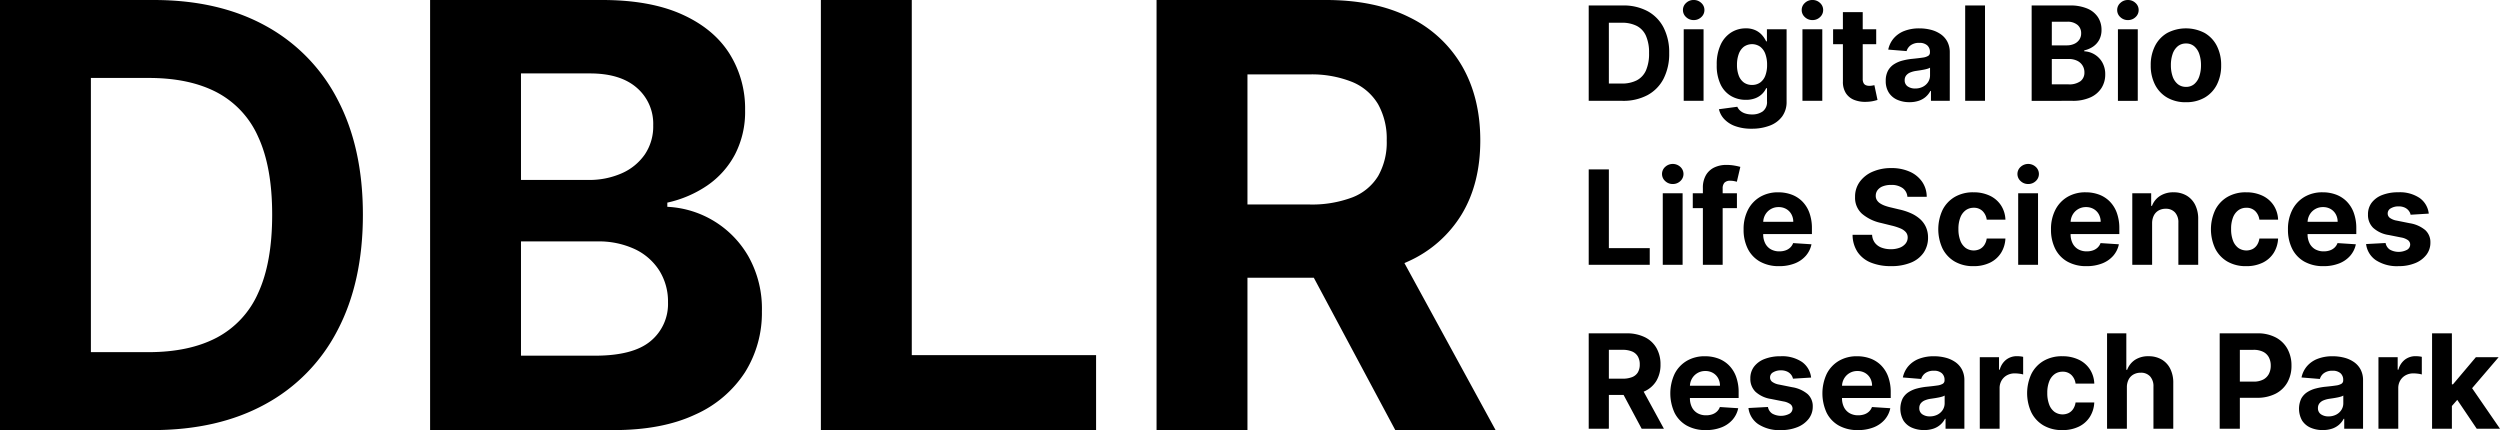
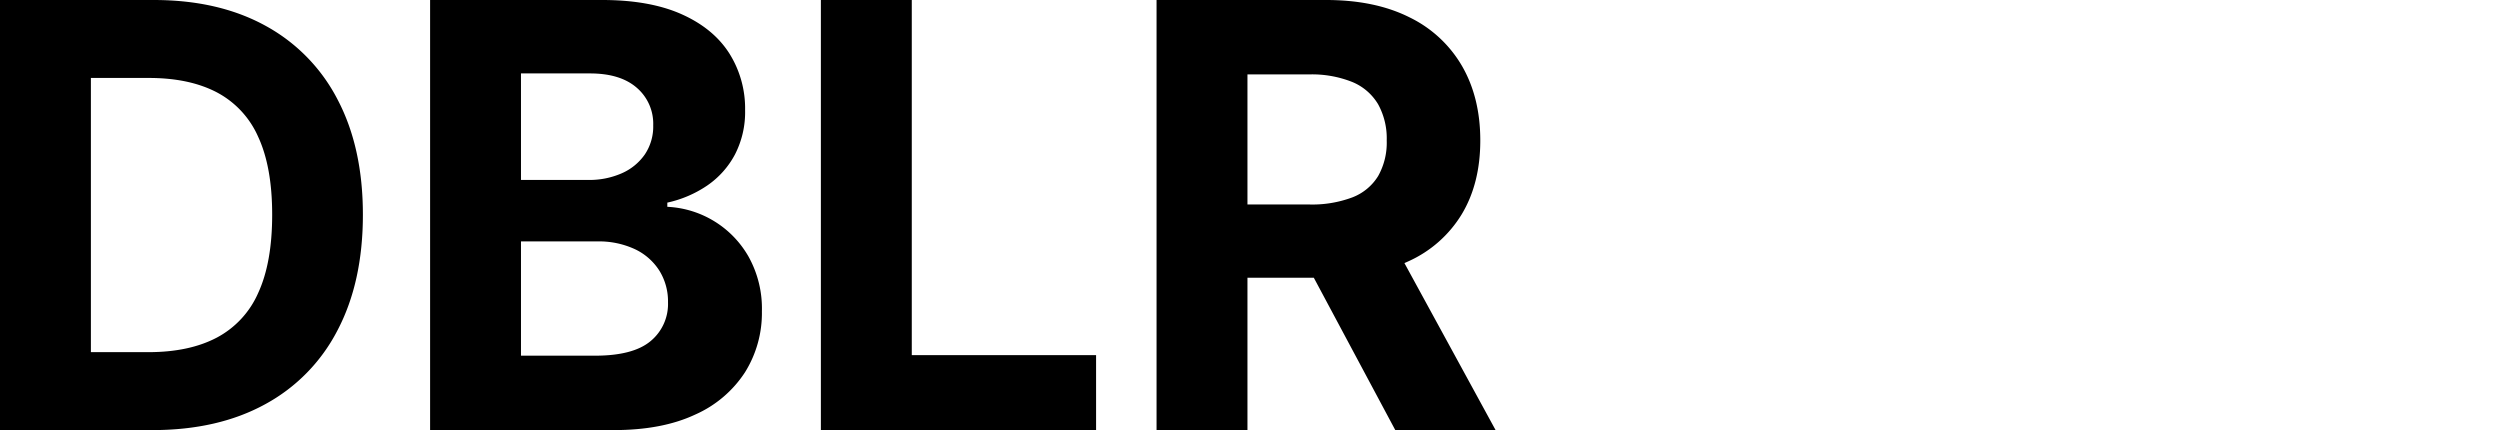
<svg xmlns="http://www.w3.org/2000/svg" width="778.275" height="133.893" viewBox="0 0 778.275 133.893">
  <g transform="translate(1512.93 597.727)">
    <path d="M-90.492,53.166H-137.93V-80.727h47.856q20.188,0,34.774,8.009A54.626,54.626,0,0,1-32.836-49.732q7.877,14.978,7.877,35.847,0,20.921-7.884,35.951A54.6,54.6,0,0,1-55.411,45.131Q-70.095,53.166-90.492,53.166ZM-109.635,28.9H-91.7q12.606,0,21.189-4.485A28.746,28.746,0,0,0-57.562,10.488Q-53.2,1.047-53.2-13.885q0-14.881-4.374-24.282A28.68,28.68,0,0,0-70.493-52.014q-8.545-4.446-21.1-4.446h-18.044Zm105.6,24.267V-80.727H49.52q14.775,0,24.667,4.394T89.053-64.2a32.166,32.166,0,0,1,4.975,17.782,28.769,28.769,0,0,1-3.158,13.782,27.035,27.035,0,0,1-8.623,9.656,35.437,35.437,0,0,1-12.434,5.328v1.308A30.762,30.762,0,0,1,95.074-.882a33.2,33.2,0,0,1,4.184,17.071A34.846,34.846,0,0,1,94,35.161a35.679,35.679,0,0,1-15.527,13.18Q68.2,53.166,53.129,53.166ZM24.258,30H47.323Q59.17,30,64.6,25.466a14.965,14.965,0,0,0,5.426-12.1,18.1,18.1,0,0,0-2.68-9.82,18.18,18.18,0,0,0-7.616-6.7A26.51,26.51,0,0,0,47.95-5.57H24.258Zm0-54.709H45.231a24.986,24.986,0,0,0,10.356-2.053,17.05,17.05,0,0,0,7.2-5.851,15.555,15.555,0,0,0,2.635-9.094,14.757,14.757,0,0,0-5.126-11.709q-5.126-4.452-14.54-4.452h-21.5Zm93.359,77.878V-80.727h28.3V29.839h57.375V53.166Zm104.5,0V-80.727h52.772q15.221,0,25.955,5.387a38.127,38.127,0,0,1,16.4,15.22Q322.9-50.288,322.9-37q0,13.364-5.76,22.947A37.3,37.3,0,0,1,300.5.628q-10.885,5.1-26.288,5.1H238.852v-22.8h30.754a35.477,35.477,0,0,0,13.488-2.217,16.247,16.247,0,0,0,8.015-6.649A21.17,21.17,0,0,0,293.77-37,22,22,0,0,0,291.1-48.255a16.811,16.811,0,0,0-8.041-6.943,33.8,33.8,0,0,0-13.553-2.36h-19.09V53.166ZM294.4-7.766l33.264,60.932H296.437L263.854-7.766Z" transform="translate(-1375 -517)" />
-     <path d="M11.534,19.089H1.014V-10.6H11.627a15.794,15.794,0,0,1,7.712,1.776,12.115,12.115,0,0,1,4.982,5.1,16.873,16.873,0,0,1,1.747,7.95,16.958,16.958,0,0,1-1.748,7.973,12.11,12.11,0,0,1-5.005,5.115A15.981,15.981,0,0,1,11.534,19.089ZM7.289,13.707h3.978a10.062,10.062,0,0,0,4.7-.995,6.375,6.375,0,0,0,2.871-3.088A12.959,12.959,0,0,0,19.8,4.219a12.831,12.831,0,0,0-.97-5.385,6.36,6.36,0,0,0-2.865-3.071,10.054,10.054,0,0,0-4.679-.986h-4Zm23.3,5.382V-3.181h6.177V19.089ZM33.7-6.052a3.341,3.341,0,0,1-2.363-.921,2.919,2.919,0,0,1-.986-2.211,2.9,2.9,0,0,1,.986-2.2,3.323,3.323,0,0,1,2.349-.921,3.334,3.334,0,0,1,2.371.921,2.913,2.913,0,0,1,.979,2.2,2.929,2.929,0,0,1-.979,2.211A3.316,3.316,0,0,1,33.7-6.052ZM51.737,27.766a14.528,14.528,0,0,1-5.146-.813,8.687,8.687,0,0,1-3.4-2.192A6.625,6.625,0,0,1,41.553,21.7l5.718-.766a3.553,3.553,0,0,0,.818,1.147,4.238,4.238,0,0,0,1.5.895,6.6,6.6,0,0,0,2.289.348,5.5,5.5,0,0,0,3.325-.957,3.632,3.632,0,0,0,1.315-3.149V15.146h-.255A6.025,6.025,0,0,1,55.034,16.9a6.162,6.162,0,0,1-2.085,1.354,7.978,7.978,0,0,1-3.045.523A9.026,9.026,0,0,1,45.347,17.6a8.252,8.252,0,0,1-3.265-3.581,13.563,13.563,0,0,1-1.214-6.116A14.374,14.374,0,0,1,42.1,1.589a8.864,8.864,0,0,1,3.288-3.8,8.426,8.426,0,0,1,4.5-1.264,6.943,6.943,0,0,1,3.123.631,6.269,6.269,0,0,1,2.041,1.563A8.115,8.115,0,0,1,56.249.565h.244V-3.181h6.124V19.31a7.616,7.616,0,0,1-1.393,4.659,8.477,8.477,0,0,1-3.85,2.84A15.45,15.45,0,0,1,51.737,27.766Zm.128-13.629a4.226,4.226,0,0,0,2.527-.747,4.657,4.657,0,0,0,1.6-2.146,9.148,9.148,0,0,0,.552-3.359,9.6,9.6,0,0,0-.547-3.4A4.928,4.928,0,0,0,54.4,2.243a4.449,4.449,0,0,0-5.113.023,5.006,5.006,0,0,0-1.577,2.271,9.651,9.651,0,0,0-.535,3.348,9.221,9.221,0,0,0,.541,3.322A4.7,4.7,0,0,0,49.3,13.372,4.215,4.215,0,0,0,51.865,14.137Zm15.688,4.953V-3.181h6.177V19.089ZM70.67-6.052a3.341,3.341,0,0,1-2.363-.921,2.919,2.919,0,0,1-.986-2.211,2.9,2.9,0,0,1,.986-2.2,3.323,3.323,0,0,1,2.349-.921,3.334,3.334,0,0,1,2.371.921A2.913,2.913,0,0,1,74-9.184a2.929,2.929,0,0,1-.979,2.211A3.316,3.316,0,0,1,70.67-6.052ZM90.513-3.181v4.64H77.093v-4.64ZM80.144-8.517h6.171V12.24a2.744,2.744,0,0,0,.267,1.333,1.445,1.445,0,0,0,.737.661,2.918,2.918,0,0,0,1.084.187,4.975,4.975,0,0,0,.88-.078q.436-.078.663-.13l.974,4.6q-.461.148-1.306.342a11.067,11.067,0,0,1-2.046.238,9.362,9.362,0,0,1-3.909-.593,5.439,5.439,0,0,1-2.6-2.121,6.462,6.462,0,0,1-.91-3.619Zm20.728,28.024a9.23,9.23,0,0,1-3.794-.744,5.971,5.971,0,0,1-2.632-2.217,6.581,6.581,0,0,1-.963-3.674,6.526,6.526,0,0,1,.676-3.119,5.48,5.48,0,0,1,1.85-2.025,9.1,9.1,0,0,1,2.678-1.166,19.764,19.764,0,0,1,3.159-.557q1.934-.191,3.125-.372a4.386,4.386,0,0,0,1.73-.545,1.215,1.215,0,0,0,.539-1.077V3.929a2.677,2.677,0,0,0-.867-2.134,3.6,3.6,0,0,0-2.439-.754,4.372,4.372,0,0,0-2.655.729,3.39,3.39,0,0,0-1.3,1.834L94.26,3.14A7.821,7.821,0,0,1,95.969-.376a8.285,8.285,0,0,1,3.3-2.291,12.633,12.633,0,0,1,4.689-.8,14.273,14.273,0,0,1,3.564.436,9.453,9.453,0,0,1,3.025,1.345,6.577,6.577,0,0,1,2.1,2.337,7.113,7.113,0,0,1,.77,3.42V19.089h-5.858V16h-.174a6.311,6.311,0,0,1-1.434,1.83,6.385,6.385,0,0,1-2.16,1.232A8.843,8.843,0,0,1,100.871,19.507Zm1.775-4.257a5.109,5.109,0,0,0,2.4-.545,4.193,4.193,0,0,0,1.634-1.476,3.826,3.826,0,0,0,.592-2.1V8.766a3.107,3.107,0,0,1-.784.336,11.565,11.565,0,0,1-1.125.275q-.619.122-1.241.217t-1.129.168a7.542,7.542,0,0,0-1.9.506,3.087,3.087,0,0,0-1.264.937,2.322,2.322,0,0,0-.451,1.457,2.219,2.219,0,0,0,.922,1.928A3.946,3.946,0,0,0,102.646,15.25ZM124.383-10.6V19.089h-6.171V-10.6Zm14.522,29.694V-10.6h11.877a13.492,13.492,0,0,1,5.471.974,7.306,7.306,0,0,1,3.3,2.691A7.134,7.134,0,0,1,160.654-3a6.38,6.38,0,0,1-.7,3.056A6,6,0,0,1,158.041,2.2a7.859,7.859,0,0,1-2.758,1.182v.29a6.822,6.822,0,0,1,5.6,3.429,7.363,7.363,0,0,1,.928,3.786,7.728,7.728,0,0,1-1.167,4.208,7.913,7.913,0,0,1-3.444,2.923,13.17,13.17,0,0,1-5.62,1.07Zm6.275-5.138H150.3a5.937,5.937,0,0,0,3.831-1,3.319,3.319,0,0,0,1.2-2.684A3.919,3.919,0,0,0,153.046,6.6a5.879,5.879,0,0,0-2.611-.536h-5.254Zm0-12.133h4.651a5.541,5.541,0,0,0,2.3-.455,3.781,3.781,0,0,0,1.6-1.3,3.45,3.45,0,0,0,.584-2.017,3.273,3.273,0,0,0-1.137-2.6,4.767,4.767,0,0,0-3.225-.987h-4.767Zm20.583,17.271V-3.181h6.177V19.089Zm3.117-25.141a3.342,3.342,0,0,1-2.363-.921,2.919,2.919,0,0,1-.986-2.211,2.9,2.9,0,0,1,.986-2.2,3.324,3.324,0,0,1,2.349-.921,3.334,3.334,0,0,1,2.371.921,2.913,2.913,0,0,1,.979,2.2,2.929,2.929,0,0,1-.979,2.211A3.316,3.316,0,0,1,168.881-6.052Zm18.057,25.57a11.341,11.341,0,0,1-5.837-1.44,9.738,9.738,0,0,1-3.79-4.025,12.95,12.95,0,0,1-1.334-6.019A13.012,13.012,0,0,1,177.31,2a9.729,9.729,0,0,1,3.79-4.031,12.554,12.554,0,0,1,11.675,0A9.729,9.729,0,0,1,196.565,2,13.012,13.012,0,0,1,197.9,8.035a12.95,12.95,0,0,1-1.334,6.019,9.738,9.738,0,0,1-3.79,4.025A11.341,11.341,0,0,1,186.938,19.518Zm.035-4.779a3.821,3.821,0,0,0,2.56-.879,5.371,5.371,0,0,0,1.563-2.4A10.53,10.53,0,0,0,191.624,8a10.573,10.573,0,0,0-.528-3.47,5.412,5.412,0,0,0-1.563-2.408,3.805,3.805,0,0,0-2.56-.884,3.923,3.923,0,0,0-2.613.884,5.343,5.343,0,0,0-1.58,2.408A10.573,10.573,0,0,0,182.252,8a10.53,10.53,0,0,0,.528,3.459,5.3,5.3,0,0,0,1.58,2.4A3.94,3.94,0,0,0,186.973,14.74ZM1.014,70.126V40.432H7.289V64.953H20.013v5.173Zm23.053,0V47.855h6.177V70.126Zm3.117-25.141a3.341,3.341,0,0,1-2.363-.921,2.956,2.956,0,0,1,0-4.408,3.484,3.484,0,0,1,4.719,0,2.971,2.971,0,0,1,0,4.408A3.316,3.316,0,0,1,27.184,44.985Zm19.971,2.871V52.5H33.41v-4.64Zm-10.6,22.271V46.243a7.744,7.744,0,0,1,.951-4.016,6,6,0,0,1,2.6-2.392,8.555,8.555,0,0,1,3.752-.795,14.258,14.258,0,0,1,2.6.22,17.888,17.888,0,0,1,1.759.394l-1.09,4.628a8.263,8.263,0,0,0-.9-.213,5.859,5.859,0,0,0-1.088-.1,2.378,2.378,0,0,0-1.891.629,2.641,2.641,0,0,0-.534,1.76V70.126Zm23.72.429a11.846,11.846,0,0,1-5.9-1.393A9.413,9.413,0,0,1,50.564,65.2a13.105,13.105,0,0,1-1.332-6.1,13,13,0,0,1,1.337-6.035,9.874,9.874,0,0,1,3.761-4.045,10.9,10.9,0,0,1,5.7-1.45,11.814,11.814,0,0,1,4.115.7,9.208,9.208,0,0,1,3.332,2.113A9.7,9.7,0,0,1,69.7,53.913a14.033,14.033,0,0,1,.8,4.962v1.693H51.7V56.74H64.693a4.786,4.786,0,0,0-.59-2.359,4.248,4.248,0,0,0-1.6-1.621,4.645,4.645,0,0,0-2.365-.59,4.674,4.674,0,0,0-4.174,2.381,4.921,4.921,0,0,0-.628,2.4v3.642a6.159,6.159,0,0,0,.621,2.857A4.419,4.419,0,0,0,57.7,65.3a5.278,5.278,0,0,0,2.674.65,5.77,5.77,0,0,0,1.886-.293,4.034,4.034,0,0,0,1.466-.868,3.658,3.658,0,0,0,.928-1.414l5.707.371a7.81,7.81,0,0,1-1.772,3.594,8.828,8.828,0,0,1-3.449,2.372A13.081,13.081,0,0,1,60.274,70.555Zm39.948-21.586a3.675,3.675,0,0,0-1.495-2.726,5.9,5.9,0,0,0-3.574-.974,6.9,6.9,0,0,0-2.6.433,3.665,3.665,0,0,0-1.617,1.185,2.854,2.854,0,0,0-.563,1.711,2.511,2.511,0,0,0,.347,1.393,3.246,3.246,0,0,0,1.019,1.024,7.224,7.224,0,0,0,1.511.735,15.381,15.381,0,0,0,1.821.525l2.668.638a18.679,18.679,0,0,1,3.567,1.163,10.972,10.972,0,0,1,2.819,1.788,7.478,7.478,0,0,1,1.854,2.5,7.885,7.885,0,0,1,.669,3.288,8.166,8.166,0,0,1-1.38,4.715,8.818,8.818,0,0,1-3.945,3.088,15.836,15.836,0,0,1-6.2,1.093,16.3,16.3,0,0,1-6.256-1.1,9.07,9.07,0,0,1-4.141-3.267A9.74,9.74,0,0,1,83.159,60.8h6.078a4.486,4.486,0,0,0,.864,2.485,4.623,4.623,0,0,0,2.04,1.493,7.947,7.947,0,0,0,2.907.5,7.593,7.593,0,0,0,2.775-.461,4.243,4.243,0,0,0,1.83-1.285,3.025,3.025,0,0,0,.661-1.908,2.516,2.516,0,0,0-.6-1.68,4.609,4.609,0,0,0-1.71-1.16,17.553,17.553,0,0,0-2.74-.871l-3.236-.8A13.519,13.519,0,0,1,86.1,54.251a6.654,6.654,0,0,1-2.165-5.236A7.788,7.788,0,0,1,85.388,44.3a9.617,9.617,0,0,1,4.01-3.148,14.205,14.205,0,0,1,5.8-1.128,13.74,13.74,0,0,1,5.773,1.131,9.168,9.168,0,0,1,3.85,3.148,8.269,8.269,0,0,1,1.42,4.664ZM120.8,70.555a11.312,11.312,0,0,1-5.881-1.457,9.716,9.716,0,0,1-3.767-4.048,14.247,14.247,0,0,1,.014-11.982,9.793,9.793,0,0,1,3.778-4.048,11.22,11.22,0,0,1,5.832-1.454,11.62,11.62,0,0,1,5.1,1.057,8.482,8.482,0,0,1,3.467,2.975,8.725,8.725,0,0,1,1.4,4.493h-5.823a4.608,4.608,0,0,0-1.3-2.687,3.76,3.76,0,0,0-2.751-1.025,4.141,4.141,0,0,0-2.5.776,5,5,0,0,0-1.664,2.253,9.606,9.606,0,0,0-.594,3.583,9.881,9.881,0,0,0,.589,3.62,5.012,5.012,0,0,0,1.659,2.276,4.408,4.408,0,0,0,4.416.351,3.727,3.727,0,0,0,1.4-1.264,4.874,4.874,0,0,0,.738-2.014h5.823a9.137,9.137,0,0,1-1.38,4.493,8.379,8.379,0,0,1-3.415,3.02A11.439,11.439,0,0,1,120.8,70.555Zm13.913-.429V47.855h6.177V70.126Zm3.117-25.141a3.341,3.341,0,0,1-2.363-.921,2.956,2.956,0,0,1,0-4.408,3.484,3.484,0,0,1,4.719,0,2.971,2.971,0,0,1,0,4.408A3.316,3.316,0,0,1,137.83,44.985Zm18.138,25.57a11.846,11.846,0,0,1-5.9-1.393,9.413,9.413,0,0,1-3.807-3.967,13.105,13.105,0,0,1-1.332-6.1,13,13,0,0,1,1.337-6.035,9.874,9.874,0,0,1,3.761-4.045,10.9,10.9,0,0,1,5.7-1.45,11.814,11.814,0,0,1,4.115.7,9.208,9.208,0,0,1,3.332,2.113,9.7,9.7,0,0,1,2.227,3.533,14.033,14.033,0,0,1,.8,4.962v1.693H147.4V56.74h12.991a4.786,4.786,0,0,0-.59-2.359,4.248,4.248,0,0,0-1.6-1.621,4.645,4.645,0,0,0-2.365-.59,4.673,4.673,0,0,0-4.174,2.381,4.921,4.921,0,0,0-.628,2.4v3.642a6.159,6.159,0,0,0,.621,2.857A4.419,4.419,0,0,0,153.4,65.3a5.278,5.278,0,0,0,2.674.65,5.77,5.77,0,0,0,1.886-.293,4.034,4.034,0,0,0,1.466-.868,3.658,3.658,0,0,0,.928-1.414l5.707.371a7.81,7.81,0,0,1-1.772,3.594,8.828,8.828,0,0,1-3.449,2.372A13.081,13.081,0,0,1,155.968,70.555Zm20.438-13.3V70.126h-6.171V47.855h5.881v3.932h.255a6.291,6.291,0,0,1,2.487-3.085,7.54,7.54,0,0,1,4.218-1.137,7.837,7.837,0,0,1,4.049,1.016,6.908,6.908,0,0,1,2.682,2.893,9.658,9.658,0,0,1,.947,4.466V70.126h-6.171V57.042a4.533,4.533,0,0,0-1.045-3.2,3.743,3.743,0,0,0-2.91-1.154,4.378,4.378,0,0,0-2.2.541,3.725,3.725,0,0,0-1.483,1.56A5.336,5.336,0,0,0,176.406,57.251Zm29.276,13.3A11.312,11.312,0,0,1,199.8,69.1a9.716,9.716,0,0,1-3.767-4.048,14.247,14.247,0,0,1,.015-11.982,9.793,9.793,0,0,1,3.778-4.048,11.22,11.22,0,0,1,5.832-1.454,11.62,11.62,0,0,1,5.1,1.057,8.482,8.482,0,0,1,3.467,2.975,8.725,8.725,0,0,1,1.4,4.493H209.8a4.608,4.608,0,0,0-1.3-2.687,3.76,3.76,0,0,0-2.751-1.025,4.141,4.141,0,0,0-2.5.776,5,5,0,0,0-1.664,2.253A9.606,9.606,0,0,0,201,58.991a9.881,9.881,0,0,0,.589,3.62,5.011,5.011,0,0,0,1.659,2.276,4.408,4.408,0,0,0,4.416.351,3.727,3.727,0,0,0,1.4-1.264,4.874,4.874,0,0,0,.738-2.014h5.823a9.138,9.138,0,0,1-1.38,4.493,8.38,8.38,0,0,1-3.415,3.02A11.439,11.439,0,0,1,205.682,70.555Zm24.057,0a11.846,11.846,0,0,1-5.9-1.393,9.413,9.413,0,0,1-3.807-3.967,13.1,13.1,0,0,1-1.332-6.1,13,13,0,0,1,1.337-6.035,9.874,9.874,0,0,1,3.761-4.045,10.9,10.9,0,0,1,5.7-1.45,11.814,11.814,0,0,1,4.115.7,9.208,9.208,0,0,1,3.332,2.113,9.7,9.7,0,0,1,2.227,3.533,14.033,14.033,0,0,1,.8,4.962v1.693h-18.8V56.74h12.991a4.786,4.786,0,0,0-.59-2.359,4.248,4.248,0,0,0-1.6-1.621,4.645,4.645,0,0,0-2.365-.59,4.674,4.674,0,0,0-4.174,2.381,4.921,4.921,0,0,0-.628,2.4v3.642a6.159,6.159,0,0,0,.621,2.857A4.419,4.419,0,0,0,227.17,65.3a5.278,5.278,0,0,0,2.674.65,5.77,5.77,0,0,0,1.886-.293,4.034,4.034,0,0,0,1.466-.868,3.657,3.657,0,0,0,.928-1.414l5.707.371a7.81,7.81,0,0,1-1.772,3.594,8.829,8.829,0,0,1-3.449,2.372A13.081,13.081,0,0,1,229.739,70.555ZM262.53,54.2l-5.649.348a3.054,3.054,0,0,0-.626-1.3A3.357,3.357,0,0,0,255,52.3a4.47,4.47,0,0,0-1.855-.352,4.575,4.575,0,0,0-2.421.6,1.786,1.786,0,0,0-.977,1.592,1.692,1.692,0,0,0,.628,1.354,5.1,5.1,0,0,0,2.191.884l4.037.812a9.952,9.952,0,0,1,4.838,2.142,5.086,5.086,0,0,1,1.6,3.89,6.145,6.145,0,0,1-1.286,3.844,8.316,8.316,0,0,1-3.509,2.569,13.378,13.378,0,0,1-5.122.918,12.024,12.024,0,0,1-7.045-1.844,7.087,7.087,0,0,1-3.058-5.034l6.066-.325a3.123,3.123,0,0,0,1.335,2.057,5.64,5.64,0,0,0,5.327.068,1.9,1.9,0,0,0,1-1.627,1.711,1.711,0,0,0-.7-1.389,5.233,5.233,0,0,0-2.15-.838l-3.851-.766a9.163,9.163,0,0,1-4.857-2.259,5.58,5.58,0,0,1-1.58-4.109,5.917,5.917,0,0,1,1.161-3.7,7.42,7.42,0,0,1,3.3-2.389,13.5,13.5,0,0,1,4.972-.839,11.047,11.047,0,0,1,6.651,1.78A6.882,6.882,0,0,1,262.53,54.2ZM1.014,121.163V91.469h11.7a12.72,12.72,0,0,1,5.756,1.195,8.455,8.455,0,0,1,3.636,3.375,10.1,10.1,0,0,1,1.256,5.127,9.7,9.7,0,0,1-1.277,5.089,8.273,8.273,0,0,1-3.691,3.256,13.661,13.661,0,0,1-5.83,1.131H4.725v-5.057h6.82a7.868,7.868,0,0,0,2.991-.492,3.6,3.6,0,0,0,1.778-1.475,4.7,4.7,0,0,0,.59-2.453,4.878,4.878,0,0,0-.593-2.5,3.728,3.728,0,0,0-1.783-1.54,7.5,7.5,0,0,0-3.006-.523H7.289v24.556Zm16.03-13.513,7.377,13.513H17.5L10.27,107.65Zm20.415,13.942a11.846,11.846,0,0,1-5.9-1.393,9.413,9.413,0,0,1-3.807-3.967,14.457,14.457,0,0,1,0-12.134,9.874,9.874,0,0,1,3.761-4.045,10.9,10.9,0,0,1,5.7-1.45,11.814,11.814,0,0,1,4.115.7,9.208,9.208,0,0,1,3.332,2.113,9.7,9.7,0,0,1,2.227,3.533,14.033,14.033,0,0,1,.8,4.962V111.6h-18.8v-3.828H41.878a4.786,4.786,0,0,0-.59-2.359,4.248,4.248,0,0,0-1.6-1.621,4.645,4.645,0,0,0-2.365-.59,4.674,4.674,0,0,0-4.174,2.381,4.921,4.921,0,0,0-.628,2.4v3.642a6.159,6.159,0,0,0,.621,2.857,4.419,4.419,0,0,0,1.751,1.853,5.278,5.278,0,0,0,2.674.65,5.771,5.771,0,0,0,1.886-.293,4.034,4.034,0,0,0,1.466-.868,3.658,3.658,0,0,0,.928-1.414l5.707.371a7.81,7.81,0,0,1-1.772,3.594,8.828,8.828,0,0,1-3.449,2.372A13.081,13.081,0,0,1,37.458,121.592Zm32.791-16.355-5.649.348a3.055,3.055,0,0,0-.626-1.3,3.357,3.357,0,0,0-1.254-.941,4.47,4.47,0,0,0-1.855-.352,4.575,4.575,0,0,0-2.421.6,1.786,1.786,0,0,0-.977,1.592,1.692,1.692,0,0,0,.628,1.354,5.1,5.1,0,0,0,2.191.884l4.037.812a9.952,9.952,0,0,1,4.838,2.142,5.086,5.086,0,0,1,1.6,3.89,6.145,6.145,0,0,1-1.286,3.844,8.316,8.316,0,0,1-3.509,2.569,13.378,13.378,0,0,1-5.122.918,12.025,12.025,0,0,1-7.045-1.844,7.087,7.087,0,0,1-3.058-5.034l6.066-.325a3.123,3.123,0,0,0,1.335,2.058,5.64,5.64,0,0,0,5.327.068,1.9,1.9,0,0,0,1-1.627,1.711,1.711,0,0,0-.7-1.389,5.234,5.234,0,0,0-2.15-.838l-3.851-.766a9.163,9.163,0,0,1-4.857-2.259,5.58,5.58,0,0,1-1.58-4.109,5.917,5.917,0,0,1,1.161-3.7,7.42,7.42,0,0,1,3.3-2.389,13.5,13.5,0,0,1,4.972-.839,11.047,11.047,0,0,1,6.651,1.78A6.882,6.882,0,0,1,70.249,105.237Zm14.557,16.355a11.846,11.846,0,0,1-5.9-1.393,9.413,9.413,0,0,1-3.807-3.967,14.457,14.457,0,0,1,0-12.134,9.874,9.874,0,0,1,3.761-4.045,10.9,10.9,0,0,1,5.7-1.45,11.814,11.814,0,0,1,4.115.7,9.207,9.207,0,0,1,3.332,2.113,9.7,9.7,0,0,1,2.227,3.533,14.033,14.033,0,0,1,.8,4.962V111.6h-18.8v-3.828H89.226a4.785,4.785,0,0,0-.59-2.359,4.248,4.248,0,0,0-1.6-1.621,4.645,4.645,0,0,0-2.365-.59,4.674,4.674,0,0,0-4.174,2.381,4.921,4.921,0,0,0-.628,2.4v3.642a6.159,6.159,0,0,0,.621,2.857,4.419,4.419,0,0,0,1.751,1.853,5.278,5.278,0,0,0,2.674.65,5.77,5.77,0,0,0,1.886-.293,4.034,4.034,0,0,0,1.466-.868,3.658,3.658,0,0,0,.928-1.414l5.707.371a7.811,7.811,0,0,1-1.772,3.594,8.828,8.828,0,0,1-3.449,2.372A13.081,13.081,0,0,1,84.806,121.592Zm20.612-.012a9.23,9.23,0,0,1-3.794-.744,5.971,5.971,0,0,1-2.632-2.217,7.512,7.512,0,0,1-.287-6.793,5.479,5.479,0,0,1,1.85-2.025,9.1,9.1,0,0,1,2.678-1.166,19.765,19.765,0,0,1,3.159-.557q1.934-.191,3.125-.372a4.386,4.386,0,0,0,1.73-.545,1.215,1.215,0,0,0,.539-1.077V106a2.677,2.677,0,0,0-.867-2.134,3.6,3.6,0,0,0-2.439-.754,4.372,4.372,0,0,0-2.655.729,3.39,3.39,0,0,0-1.3,1.834l-5.718-.464a7.821,7.821,0,0,1,1.709-3.516,8.285,8.285,0,0,1,3.3-2.291,12.633,12.633,0,0,1,4.689-.8,14.273,14.273,0,0,1,3.564.436,9.452,9.452,0,0,1,3.025,1.345,6.577,6.577,0,0,1,2.1,2.337,7.113,7.113,0,0,1,.77,3.42v15.021H112.1v-3.085h-.174a6.312,6.312,0,0,1-1.434,1.83,6.385,6.385,0,0,1-2.16,1.232A8.843,8.843,0,0,1,105.418,121.58Zm1.775-4.257a5.109,5.109,0,0,0,2.4-.545,4.193,4.193,0,0,0,1.634-1.476,3.826,3.826,0,0,0,.592-2.1v-2.366a3.108,3.108,0,0,1-.784.336,11.56,11.56,0,0,1-1.125.275q-.619.122-1.241.217t-1.129.168a7.542,7.542,0,0,0-1.9.506,3.087,3.087,0,0,0-1.264.937,2.322,2.322,0,0,0-.451,1.457,2.219,2.219,0,0,0,.922,1.928A3.946,3.946,0,0,0,107.193,117.323Zm15.566,3.839V98.892h5.985v3.886h.232a5.783,5.783,0,0,1,2.043-3.135,5.4,5.4,0,0,1,3.3-1.064q.464,0,1,.054a6.873,6.873,0,0,1,.938.152v5.489a6.848,6.848,0,0,0-1.195-.238,11.188,11.188,0,0,0-1.415-.1,4.947,4.947,0,0,0-2.423.587,4.35,4.35,0,0,0-1.683,1.63,4.658,4.658,0,0,0-.615,2.411v12.6Zm25.7.429a11.312,11.312,0,0,1-5.881-1.457,9.716,9.716,0,0,1-3.767-4.048,14.247,14.247,0,0,1,.014-11.982,9.794,9.794,0,0,1,3.778-4.048A11.22,11.22,0,0,1,148.44,98.6a11.62,11.62,0,0,1,5.1,1.057,8.482,8.482,0,0,1,3.467,2.975,8.725,8.725,0,0,1,1.4,4.493h-5.823a4.608,4.608,0,0,0-1.3-2.687,3.76,3.76,0,0,0-2.751-1.025,4.141,4.141,0,0,0-2.5.776,5,5,0,0,0-1.664,2.253,9.606,9.606,0,0,0-.594,3.583,9.881,9.881,0,0,0,.589,3.62,5.012,5.012,0,0,0,1.659,2.276,4.408,4.408,0,0,0,4.416.351,3.727,3.727,0,0,0,1.4-1.264,4.874,4.874,0,0,0,.738-2.014H158.4a9.138,9.138,0,0,1-1.38,4.493,8.379,8.379,0,0,1-3.415,3.02A11.439,11.439,0,0,1,148.463,121.592Zm20.09-13.3v12.875h-6.171V91.469h6v11.356h.255a6.427,6.427,0,0,1,2.447-3.1,7.4,7.4,0,0,1,4.211-1.127,7.943,7.943,0,0,1,4.061,1.006,6.848,6.848,0,0,1,2.691,2.882,9.682,9.682,0,0,1,.95,4.486v14.186h-6.171V108.079a4.545,4.545,0,0,0-1.04-3.2,3.778,3.778,0,0,0-2.939-1.148,4.493,4.493,0,0,0-2.226.541,3.776,3.776,0,0,0-1.514,1.56A5.228,5.228,0,0,0,168.553,108.288Zm28.894,12.875V91.469h11.7a11.968,11.968,0,0,1,5.759,1.285,8.86,8.86,0,0,1,3.633,3.555,10.6,10.6,0,0,1,1.256,5.217,10.446,10.446,0,0,1-1.274,5.223,8.824,8.824,0,0,1-3.689,3.523A12.441,12.441,0,0,1,209,111.535h-7.47V106.5h6.449a6.331,6.331,0,0,0,2.994-.631,4.149,4.149,0,0,0,1.775-1.753,5.489,5.489,0,0,0,.59-2.592,5.413,5.413,0,0,0-.59-2.585,4.066,4.066,0,0,0-1.781-1.72,6.547,6.547,0,0,0-3.011-.613h-4.234v24.556Zm32.083.418a9.23,9.23,0,0,1-3.794-.744,5.971,5.971,0,0,1-2.632-2.217,7.512,7.512,0,0,1-.287-6.793,5.48,5.48,0,0,1,1.85-2.025,9.1,9.1,0,0,1,2.678-1.166,19.764,19.764,0,0,1,3.159-.557q1.934-.191,3.125-.372a4.386,4.386,0,0,0,1.73-.545,1.215,1.215,0,0,0,.539-1.077V106a2.677,2.677,0,0,0-.867-2.134,3.6,3.6,0,0,0-2.439-.754,4.372,4.372,0,0,0-2.655.729,3.39,3.39,0,0,0-1.3,1.834l-5.718-.464a7.82,7.82,0,0,1,1.709-3.516,8.285,8.285,0,0,1,3.3-2.291,12.633,12.633,0,0,1,4.689-.8,14.272,14.272,0,0,1,3.564.436,9.452,9.452,0,0,1,3.025,1.345,6.577,6.577,0,0,1,2.1,2.337,7.113,7.113,0,0,1,.77,3.42v15.021h-5.858v-3.085h-.174a6.312,6.312,0,0,1-1.434,1.83,6.385,6.385,0,0,1-2.16,1.232A8.843,8.843,0,0,1,229.53,121.58Zm1.775-4.257a5.109,5.109,0,0,0,2.4-.545,4.193,4.193,0,0,0,1.634-1.476,3.826,3.826,0,0,0,.592-2.1v-2.366a3.107,3.107,0,0,1-.784.336,11.562,11.562,0,0,1-1.125.275q-.619.122-1.241.217t-1.129.168a7.541,7.541,0,0,0-1.9.506,3.087,3.087,0,0,0-1.264.937,2.322,2.322,0,0,0-.451,1.457,2.219,2.219,0,0,0,.922,1.928A3.946,3.946,0,0,0,231.305,117.323Zm15.566,3.839V98.892h5.985v3.886h.232a5.783,5.783,0,0,1,2.043-3.135,5.4,5.4,0,0,1,3.3-1.064q.464,0,1,.054a6.874,6.874,0,0,1,.938.152v5.489a6.847,6.847,0,0,0-1.195-.238,11.188,11.188,0,0,0-1.415-.1,4.947,4.947,0,0,0-2.423.587,4.35,4.35,0,0,0-1.683,1.63,4.657,4.657,0,0,0-.615,2.411v12.6Zm22.282-6.414.012-7.4h.9l7.134-8.456h7.087l-9.581,11.193h-1.473Zm-5.591,6.414V91.469h6.171v29.694Zm13.908,0-6.542-9.7,4.106-4.361,9.674,14.058Z" transform="translate(-1019.362 -585.426)" />
  </g>
</svg>